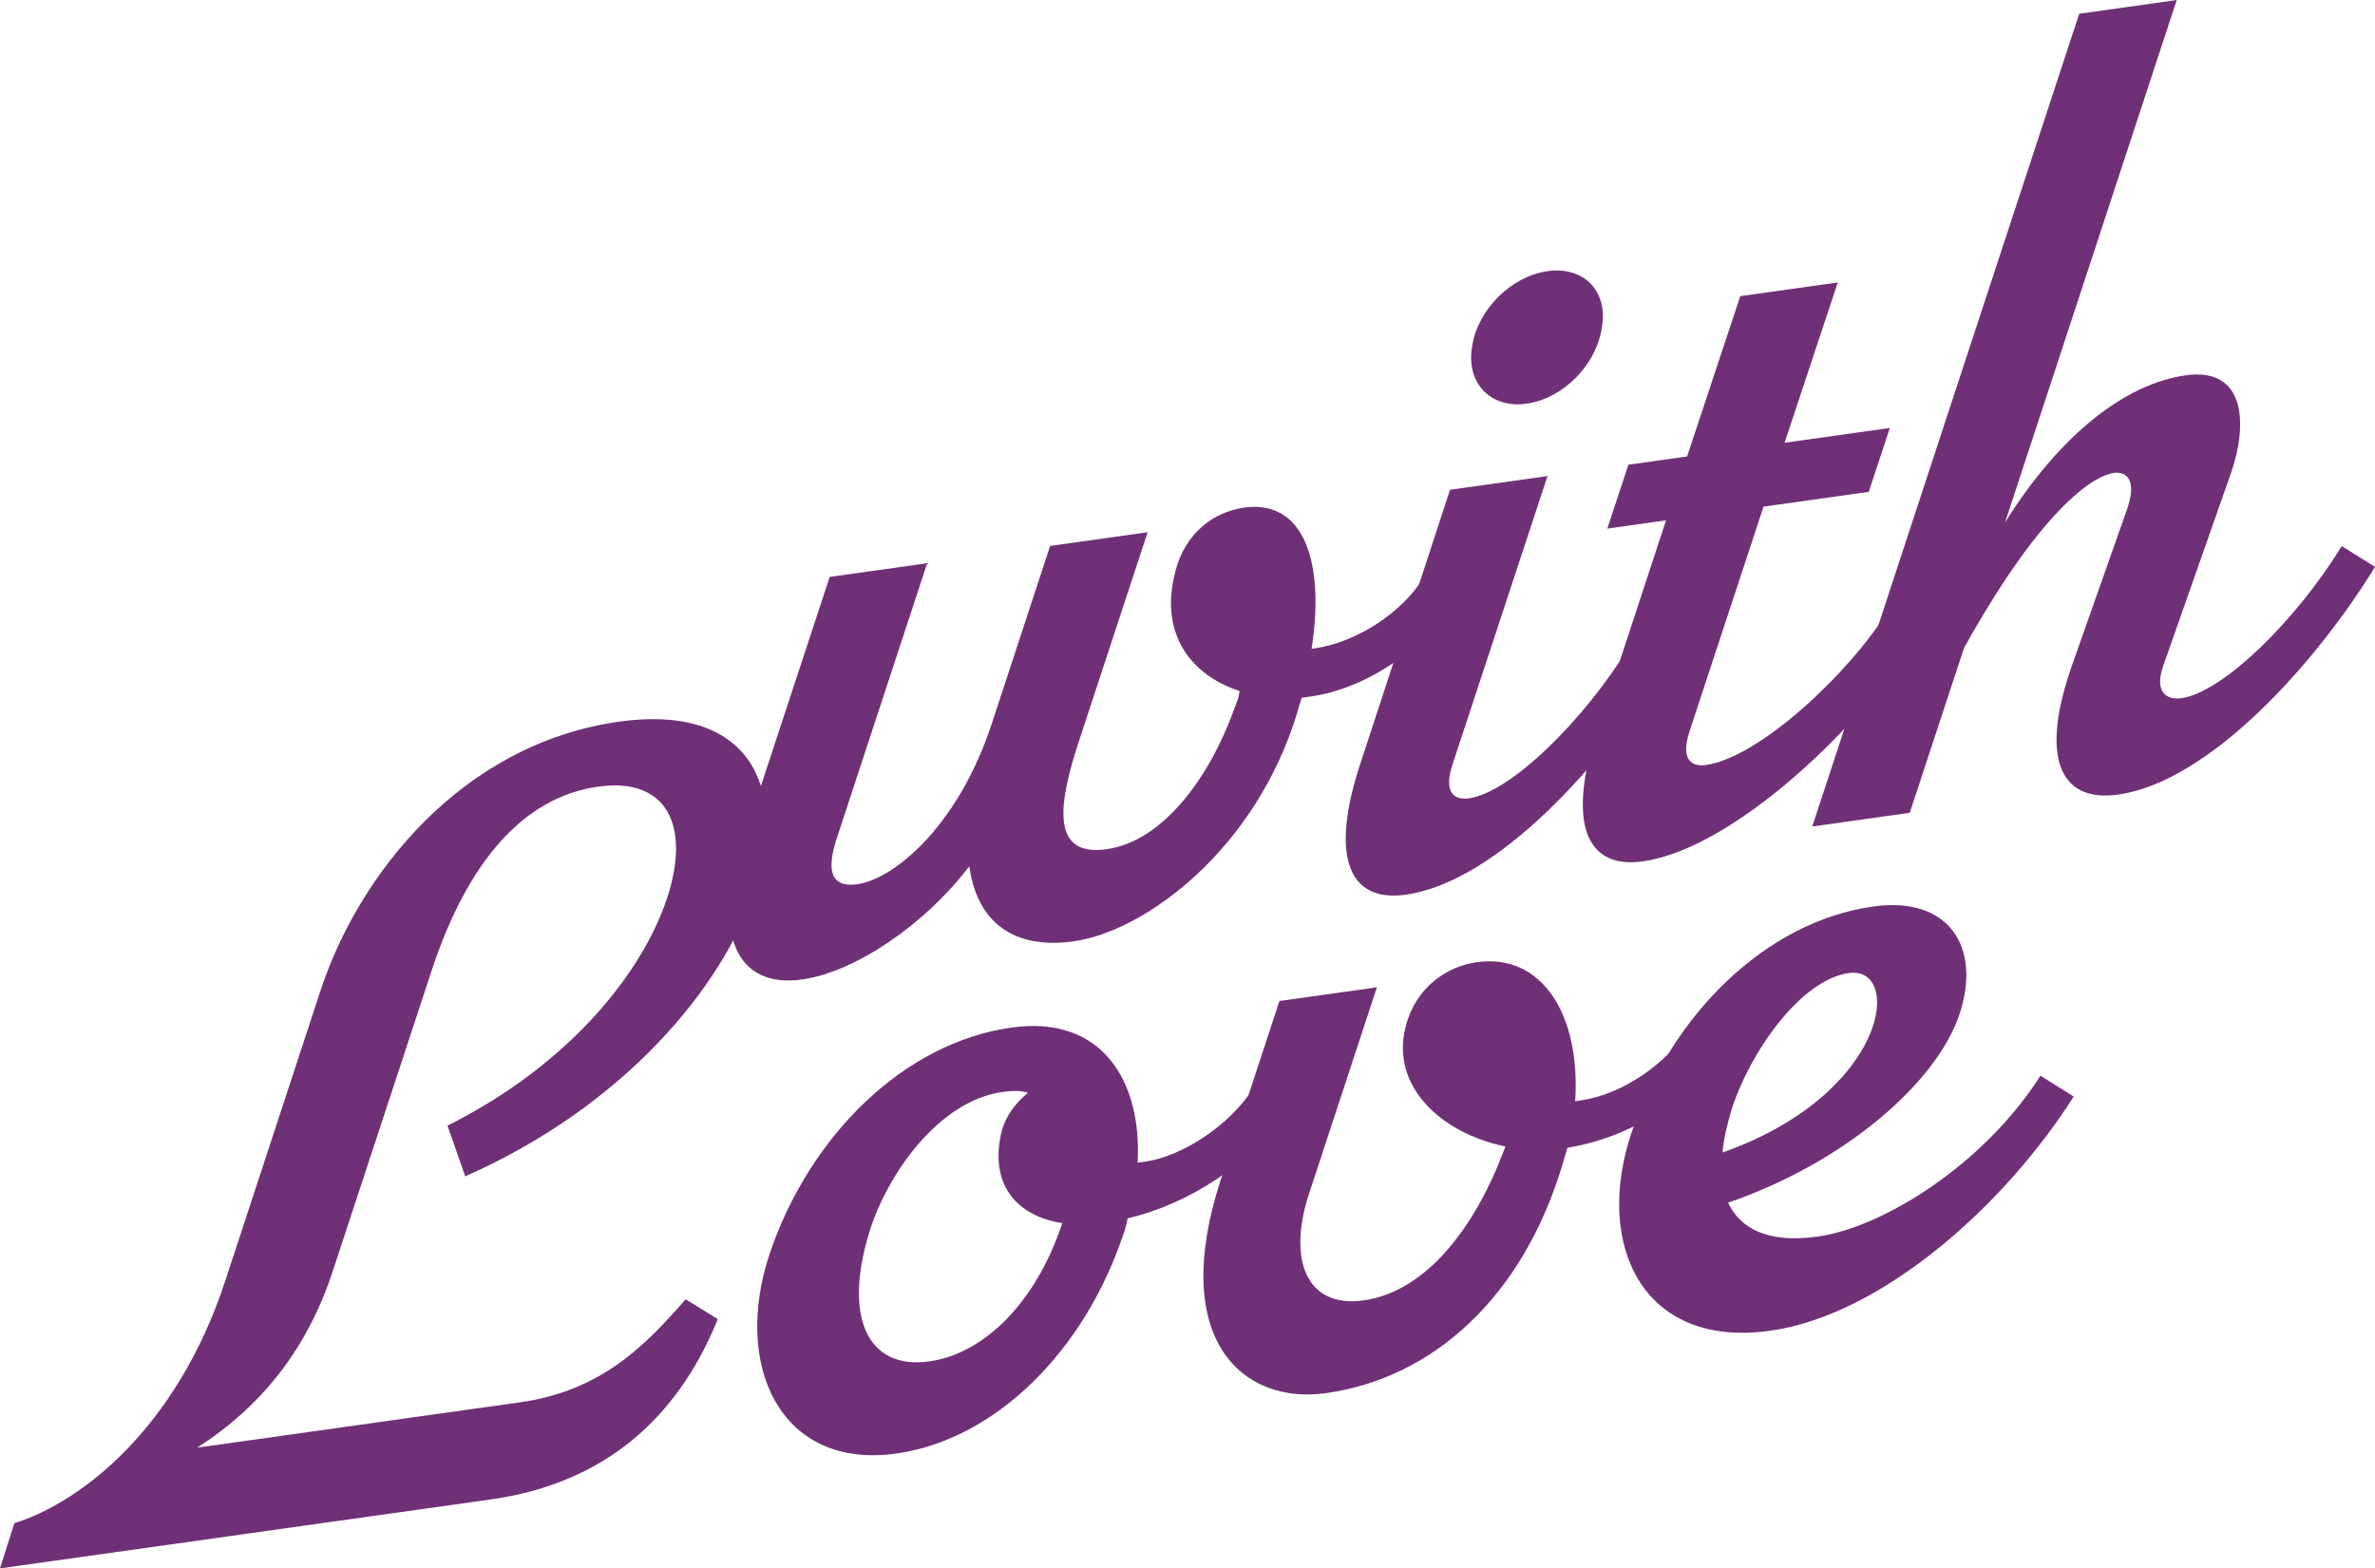
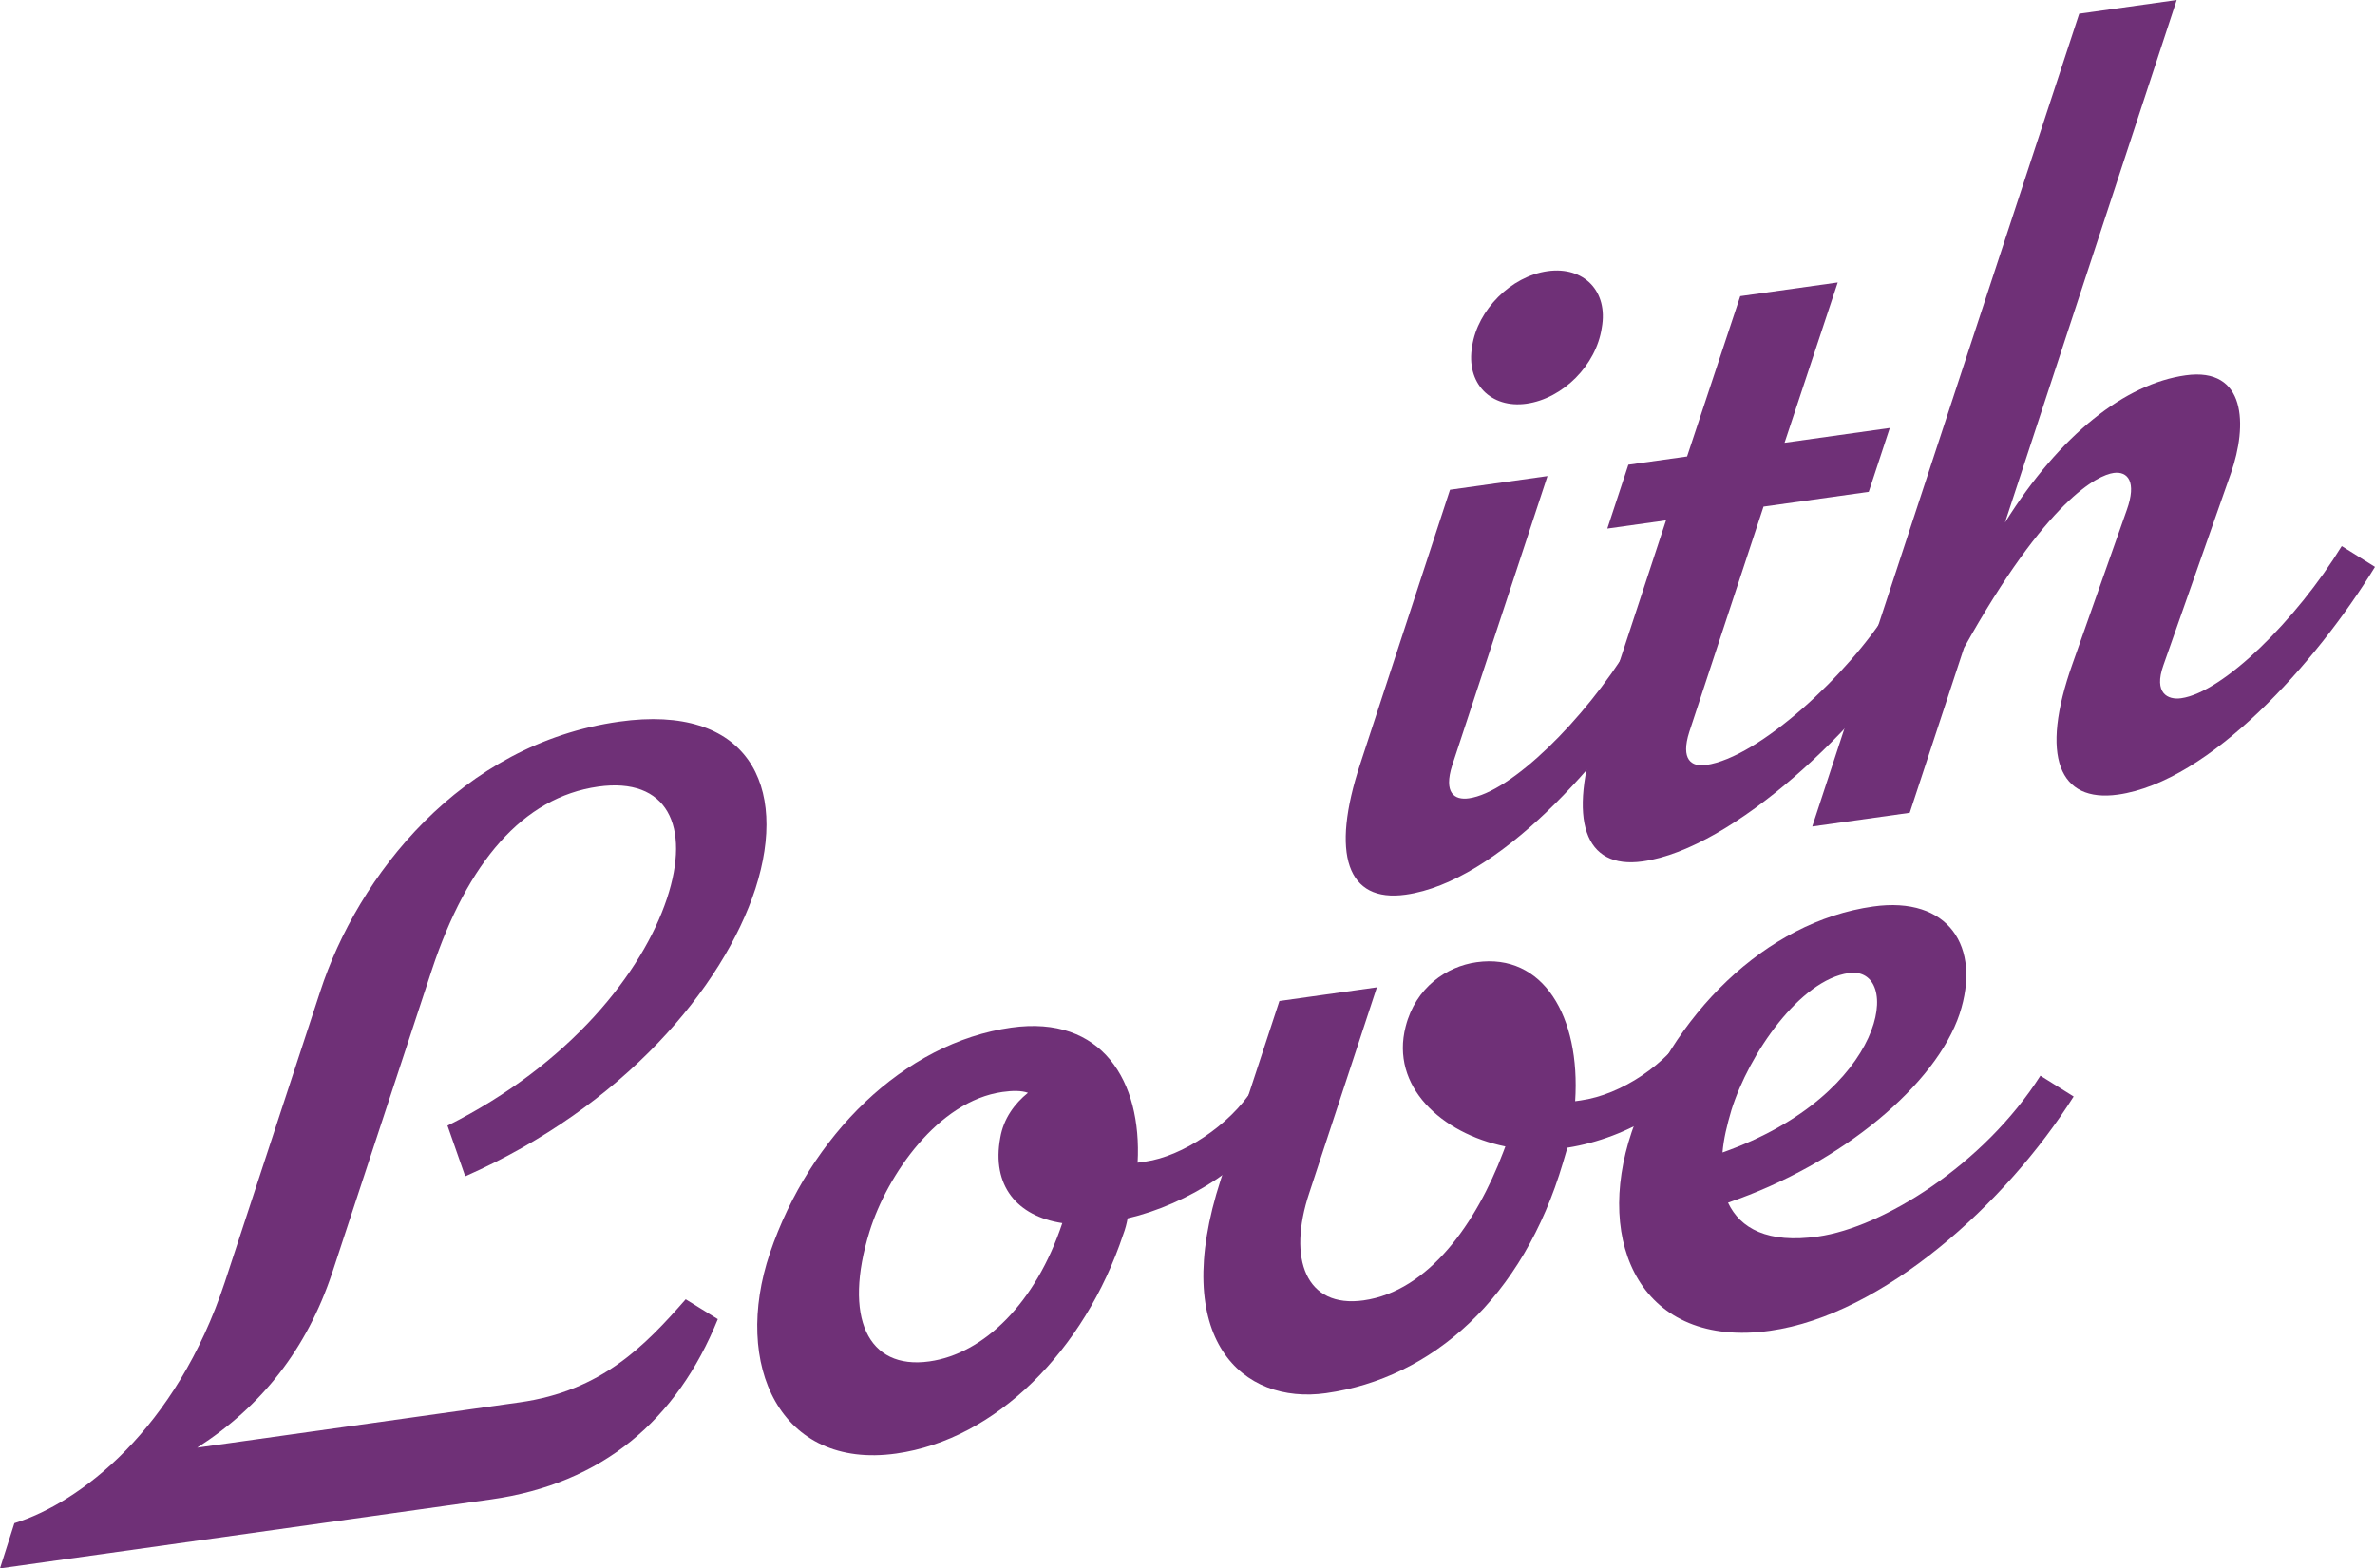
<svg xmlns="http://www.w3.org/2000/svg" id="Ebene_1" width="14.071cm" height="9.295cm" viewBox="0 0 398.873 263.473">
  <defs>
    <style>.cls-1{fill:#6f3077;}</style>
  </defs>
-   <path class="cls-1" d="M244.644,100.532c-5.582,8.785-15.441,15.194-24.558,16.475l-1.488.209c-.186.771-.558,1.752-.743,2.522-6.884,22.736-25.302,36.674-37.58,38.399-8.744,1.229-15.999-2.031-17.487-12.613-7.441,9.791-19.162,17.764-28.093,19.019-11.162,1.569-15.068-7.929-10.045-22.96l14.696-44.671,16.371-2.301-15.255,46.423c-2.047,6.428,0,8,3.535,7.504,5.953-.837,16.743-9.423,22.51-26.792l9.86-30.037,16.371-2.301-11.348,34.526c-3.721,11.128-5.023,20.055,4.465,18.722,9.487-1.334,17.302-12.105,21.394-23.472.373-1.169.745-1.593.931-3.108-8-2.597-13.58-9.44-10.79-20.064,1.675-6.562,6.511-10.032,11.534-10.738,10.232-1.438,13.581,9.441,11.349,23.709l.559-.079c6.696-.941,14.511-5.761,18.23-11.865l5.582,3.495Z" />
  <path class="cls-1" d="M243.901,128.544c-1.488,4.674.373,5.901,2.791,5.561,7.069-.993,19.349-13.137,26.976-25.559l5.581,3.495c-9.859,16.084-27.719,36.083-43.161,38.252-9.86,1.386-12.65-6.78-7.627-21.999l15.068-46.025,16.371-2.301-15.999,48.575ZM247.251,58.118c.93-6.084,6.511-11.706,12.649-12.569,6.141-.863,10.233,3.4,9.117,9.51-.931,6.271-6.512,11.892-12.651,12.754-5.953.837-10.231-3.398-9.115-9.695Z" />
  <path class="cls-1" d="M322.783,105.923c-10.046,16.11-31.627,36.631-46.882,38.776-9.859,1.386-12.65-6.967-7.628-22.185l11.535-35.11-9.86,1.386,3.535-10.729,9.86-1.386,8.93-26.931,16.371-2.301-8.93,26.931,17.673-2.484-3.534,10.729-17.674,2.484-12.464,37.845c-1.489,4.674.371,5.901,2.79,5.562,8.93-1.255,23.999-15.28,30.696-26.082l5.581,3.495Z" />
  <path class="cls-1" d="M398.873,95.229c-9.86,16.084-27.72,36.083-43.161,38.253-9.859,1.386-13.209-6.331-7.627-21.999l9.115-25.839c1.674-4.7.186-6.538-2.232-6.198-2.604.366-11.162,4.36-25.114,29.391l-9.117,27.7-16.371,2.301L349.201,2.301l16.371-2.301-28.836,87.775c9.302-14.89,20.278-23.316,30.324-24.728,10.231-1.438,10.418,8.397,7.627,16.417l-11.348,32.293c-1.675,4.7.744,5.848,2.977,5.535,7.068-.994,19.348-13.137,26.976-25.559l5.581,3.495Z" />
  <path class="cls-1" d="M111.994,150.987c4.094-12.297,0-20.466-11.534-18.845-12.651,1.778-21.952,12.76-27.905,30.713l-16.744,50.913c-4.279,12.881-11.906,22.511-22.696,29.423l54.137-7.608c13.767-1.935,21.022-9.466,27.906-17.317l5.395,3.335c-6.883,16.967-19.347,27.649-38.137,30.29L0,263.473l2.417-7.596c10.976-3.403,27.162-15.725,35.348-40.504l15.999-48.761c6.325-19.494,23.627-41.648,50.229-45.387,21.581-3.033,28.464,10.698,22.883,28.041-5.396,16.573-22.138,36.601-48.741,48.34l-2.977-8.513c20.65-10.344,32.742-25.812,36.835-38.107Z" />
  <path class="cls-1" d="M189.388,204.669c-.186.956-.372,1.727-.743,2.709-6.513,19.521-21.396,34.449-38.139,36.803-19.534,2.745-27.534-14.922-21.208-33.671,6.696-19.733,22.51-35.352,40.557-37.888,15.254-2.144,21.952,9.009,21.207,22.695l1.303-.183c6.139-.863,14.14-6.081,18.046-12.211l5.581,3.495c-5.768,9.183-16.558,15.907-26.604,18.25ZM178.412,205.468c-7.628-1.161-11.907-6.327-10.419-14.351.559-3.241,2.419-5.735,4.651-7.537-1.116-.402-2.604-.378-4.278-.143-10.791,1.516-19.349,13.882-22.325,23.416-4.465,14.396-.372,23.309,10.046,21.845,9.115-1.281,17.859-9.767,22.325-23.23Z" />
  <path class="cls-1" d="M263.245,192.801l-.745,2.522c-6.696,22.71-21.952,36.203-39.812,38.713-13.953,1.961-26.417-8.938-17.674-35.843l9.86-30.037,16.371-2.301-11.349,34.525c-3.721,11.128-.558,19.428,9.116,18.067,10.977-1.542,18.976-13.084,23.44-24.875l.373-.983c-10.791-2.204-19.349-10.118-16.744-20.158,1.674-6.562,6.884-10.085,11.906-10.79,11.163-1.569,17.487,9.077,16.558,23.349l.93-.131c6.884-.968,14.512-6.134,18.232-12.237l5.581,3.495c-5.767,8.996-15.813,15.06-26.045,16.684Z" />
  <path class="cls-1" d="M348.267,184.201c-11.349,17.968-31.999,36.684-50.975,39.351-21.581,3.033-29.58-14.634-23.255-33.383,6.697-19.733,22.511-35.352,40.557-37.888,12.65-1.777,18.231,6.741,14.511,18.055-3.907,11.712-19.533,25.071-38.883,31.698,2.048,4.363,6.698,6.872,15.07,5.695,10.976-1.543,27.905-12.107,37.393-27.022l5.582,3.494ZM290.781,186.512c-.745,2.523-1.303,4.835-1.488,7.093,27.905-9.874,30.324-31.425,21.207-30.144-8.185,1.15-16.742,13.517-19.719,23.051Z" />
</svg>